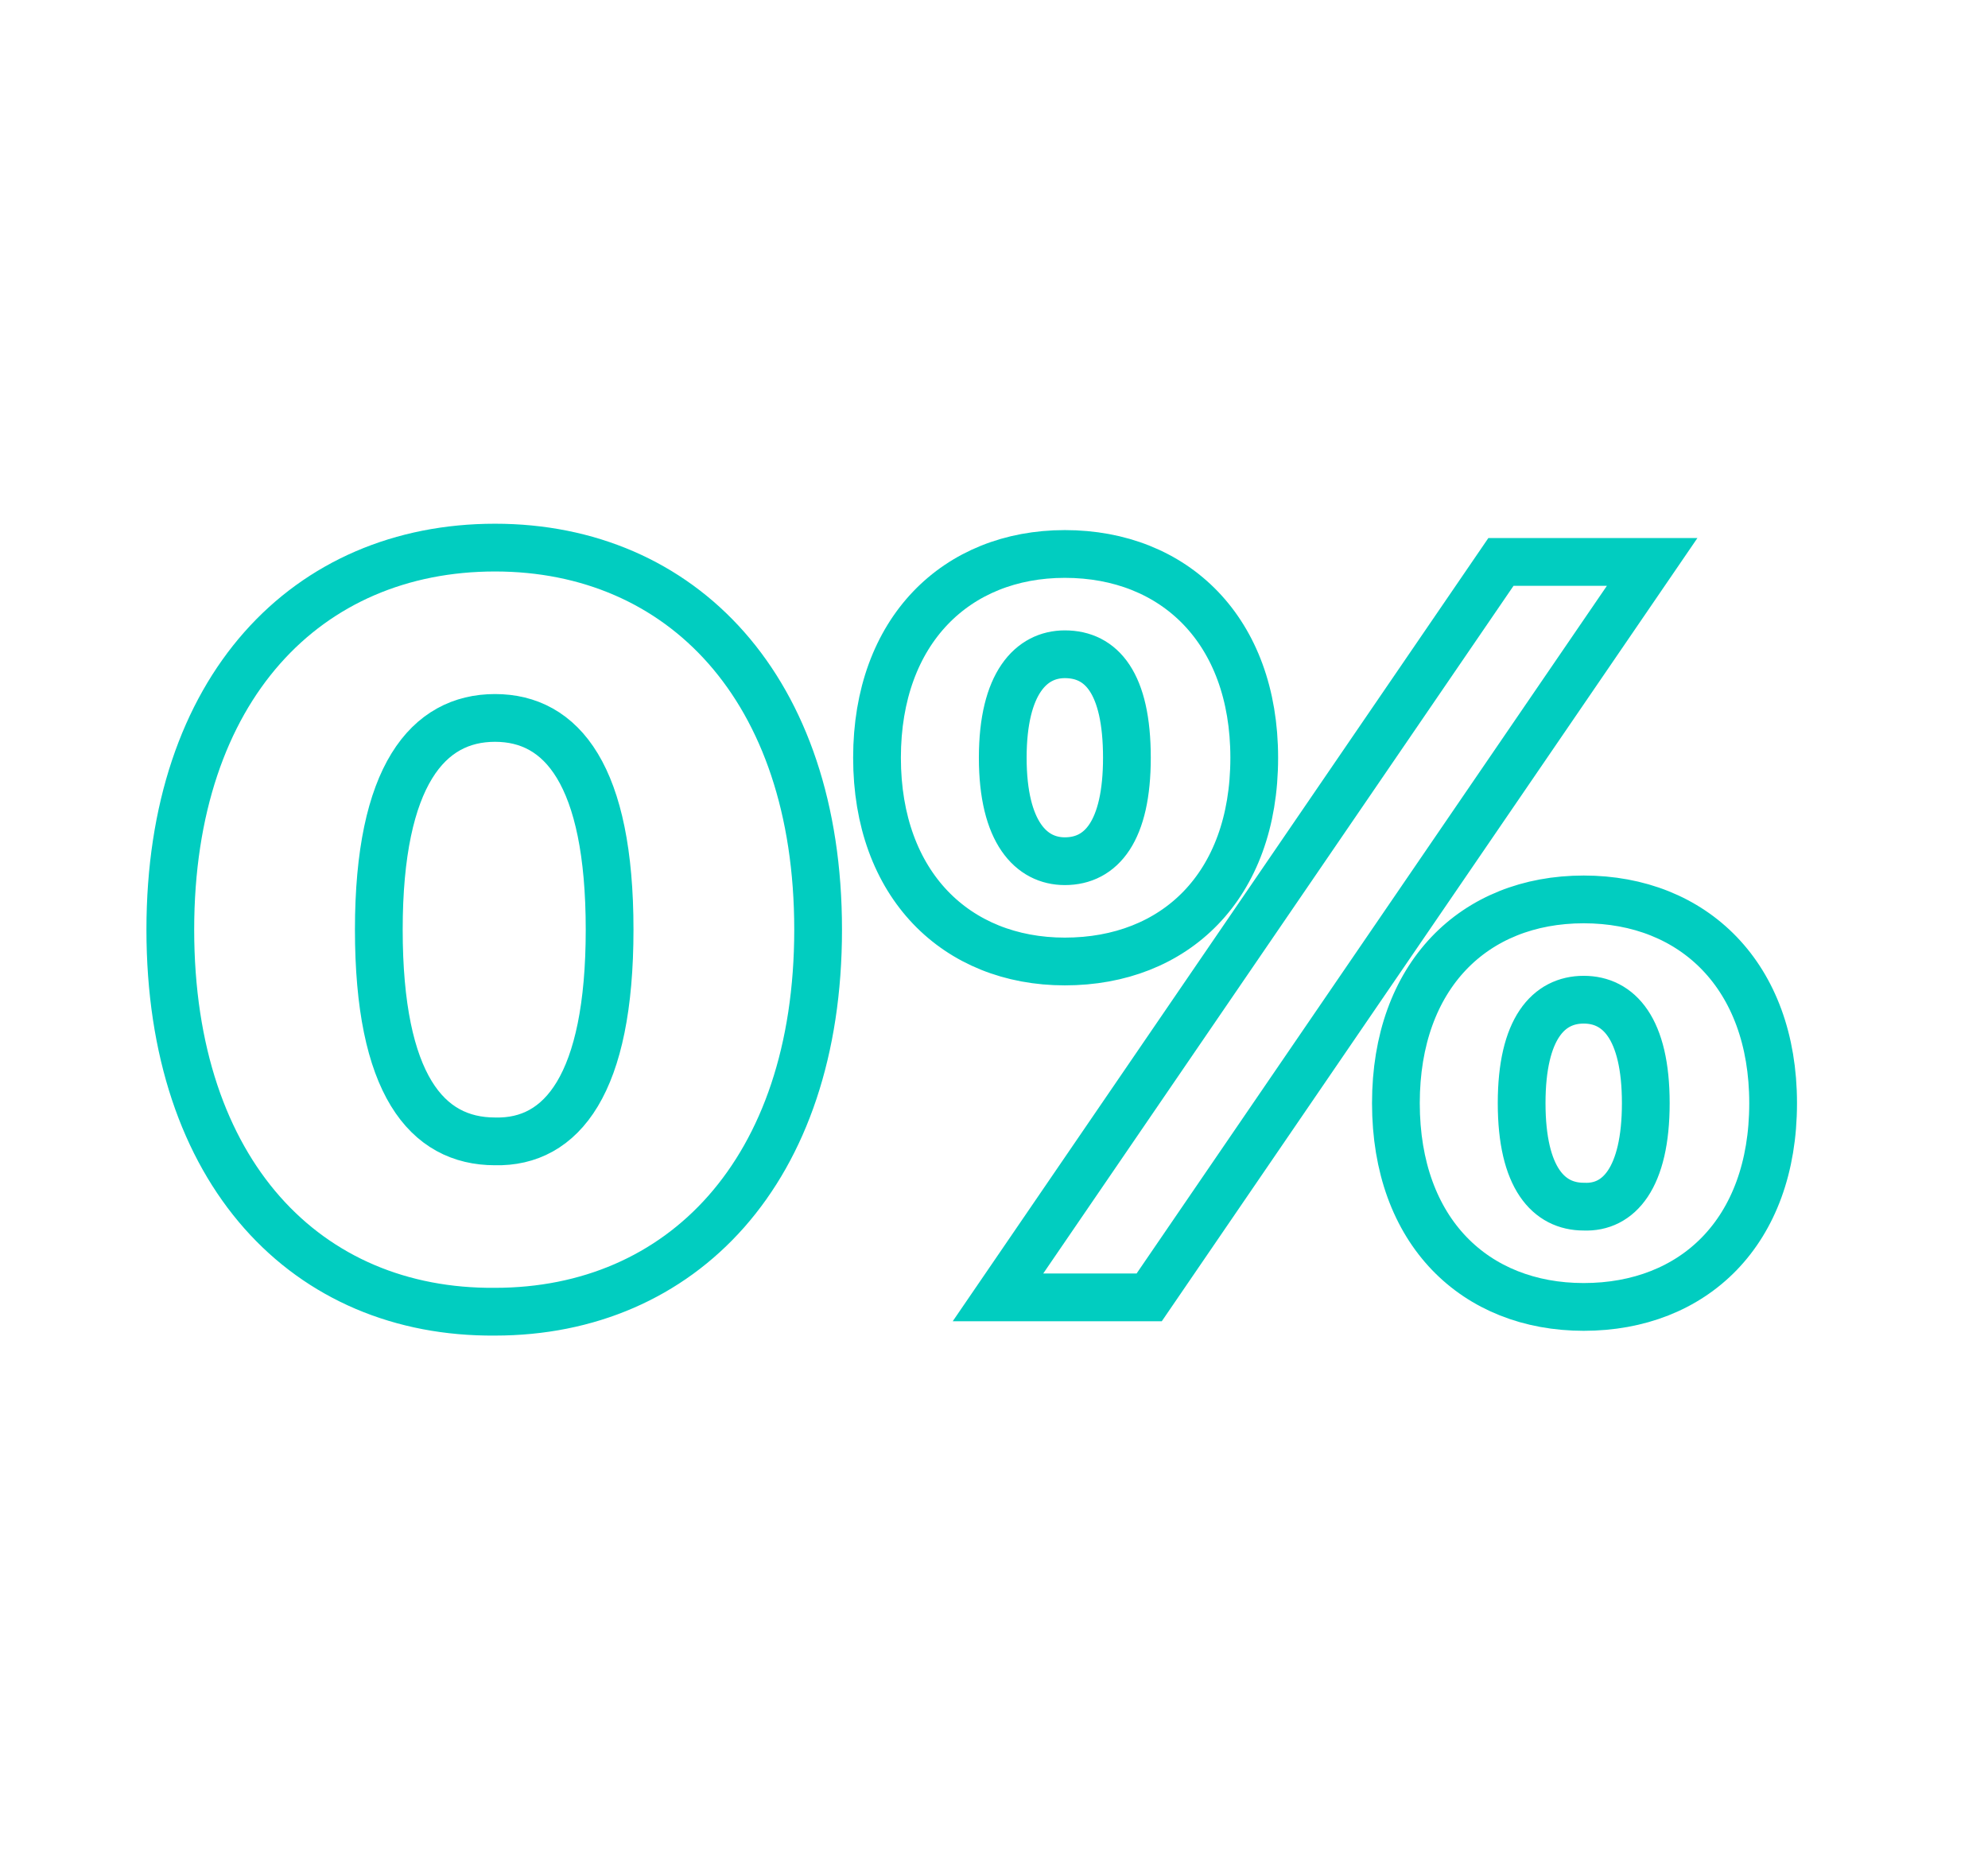
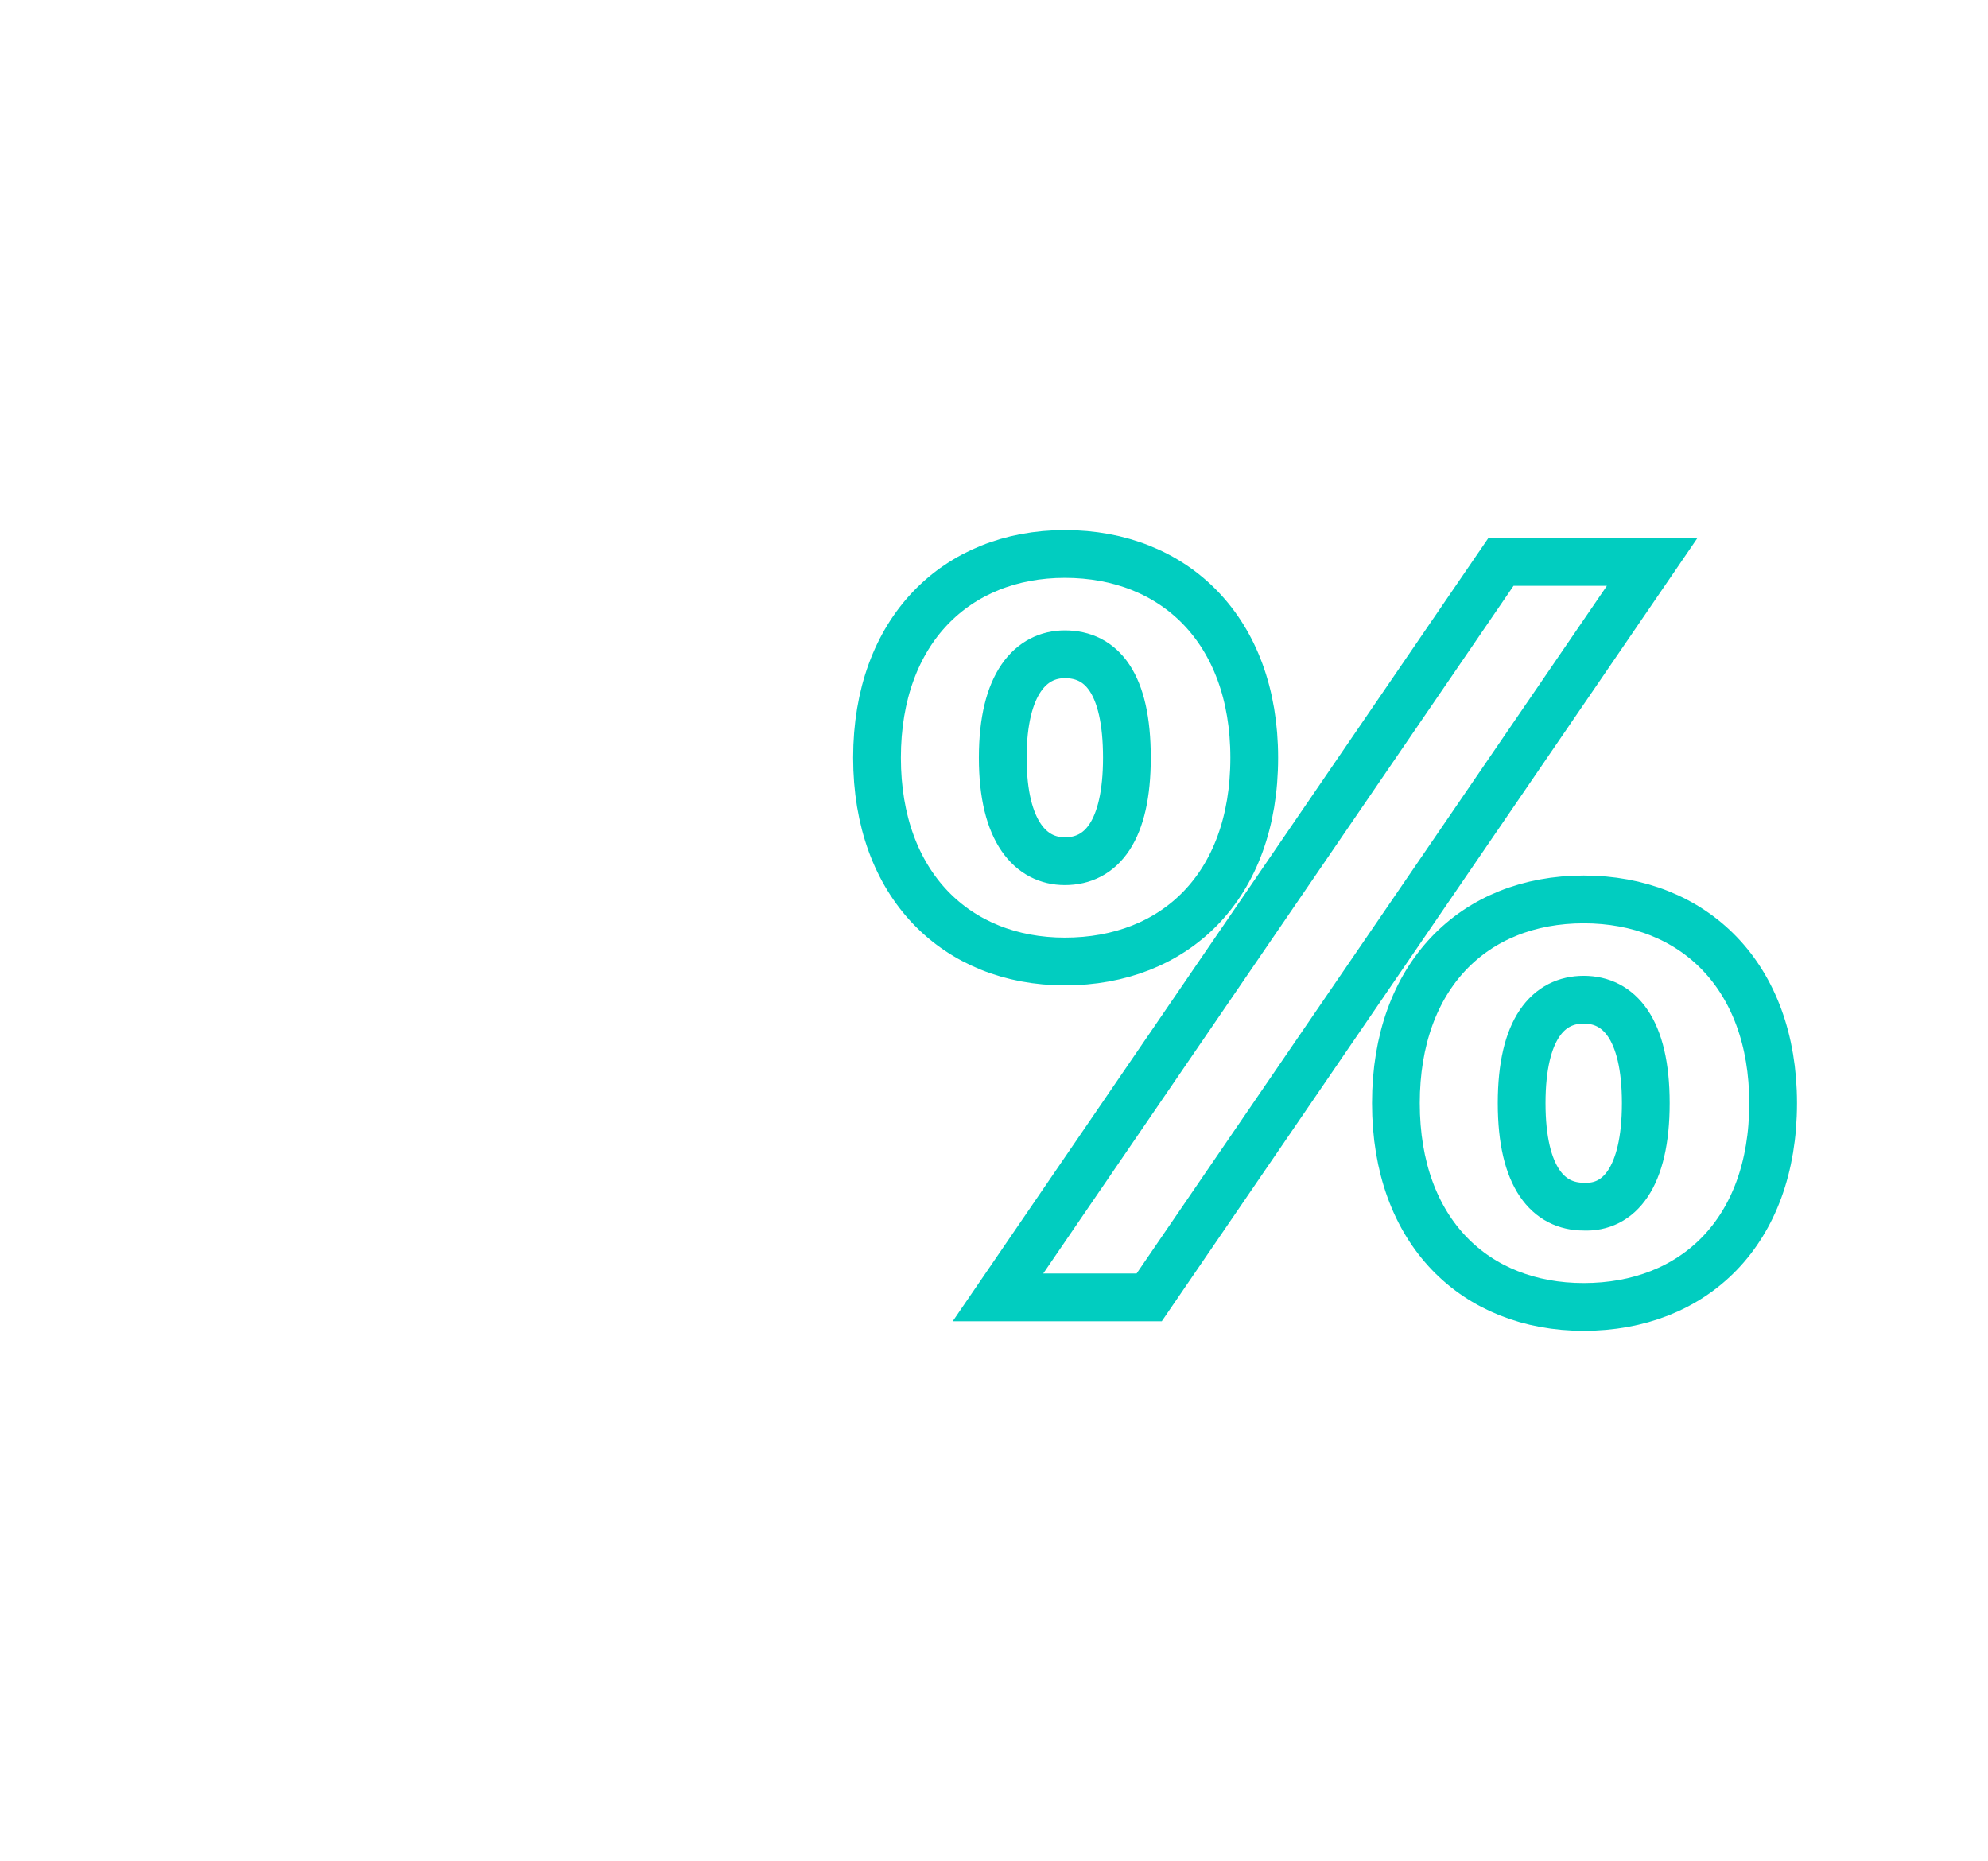
<svg xmlns="http://www.w3.org/2000/svg" version="1.1" id="Capa_1" x="0px" y="0px" viewBox="0 0 124.9 116.9" style="enable-background:new 0 0 124.9 116.9;" xml:space="preserve">
  <style type="text/css">
	.st0{enable-background:new    ;}
	.st1{fill:none;stroke:#01CDC0;stroke-width:3;}
</style>
  <g class="st0">
-     <path class="st1" d="M10.7,58.4c0-15.2,8.6-24,20.4-24c11.7,0,20.3,8.8,20.3,24c0,15.2-8.6,24-20.3,24   C19.3,82.5,10.7,73.7,10.7,58.4z M38.3,58.4c0-9.7-3-13.3-7.2-13.3c-4.2,0-7.3,3.6-7.3,13.3s3,13.3,7.3,13.3   C35.3,71.8,38.3,68.1,38.3,58.4z" />
    <path class="st1" d="M55.1,47.6c0-8,5-12.8,11.8-12.8c6.9,0,11.9,4.8,11.9,12.8c0,8.1-5,12.8-11.9,12.8   C60.1,60.4,55.1,55.6,55.1,47.6z M94.3,35.3h9.5L72.2,81.5h-9.5L94.3,35.3z M70.8,47.6c0-4.7-1.6-6.5-3.9-6.5   c-2.1,0-3.9,1.8-3.9,6.5s1.8,6.5,3.9,6.5C69.2,54.1,70.8,52.2,70.8,47.6z M87.7,69.3c0-8,4.9-12.8,11.8-12.8   c6.9,0,11.9,4.8,11.9,12.8c0,8.1-5,12.8-11.9,12.8C92.7,82.1,87.7,77.4,87.7,69.3z M103.4,69.3c0-4.7-1.7-6.5-3.9-6.5   c-2.2,0-3.9,1.8-3.9,6.5s1.7,6.5,3.9,6.5C101.7,75.9,103.4,74,103.4,69.3z" />
  </g>
</svg>